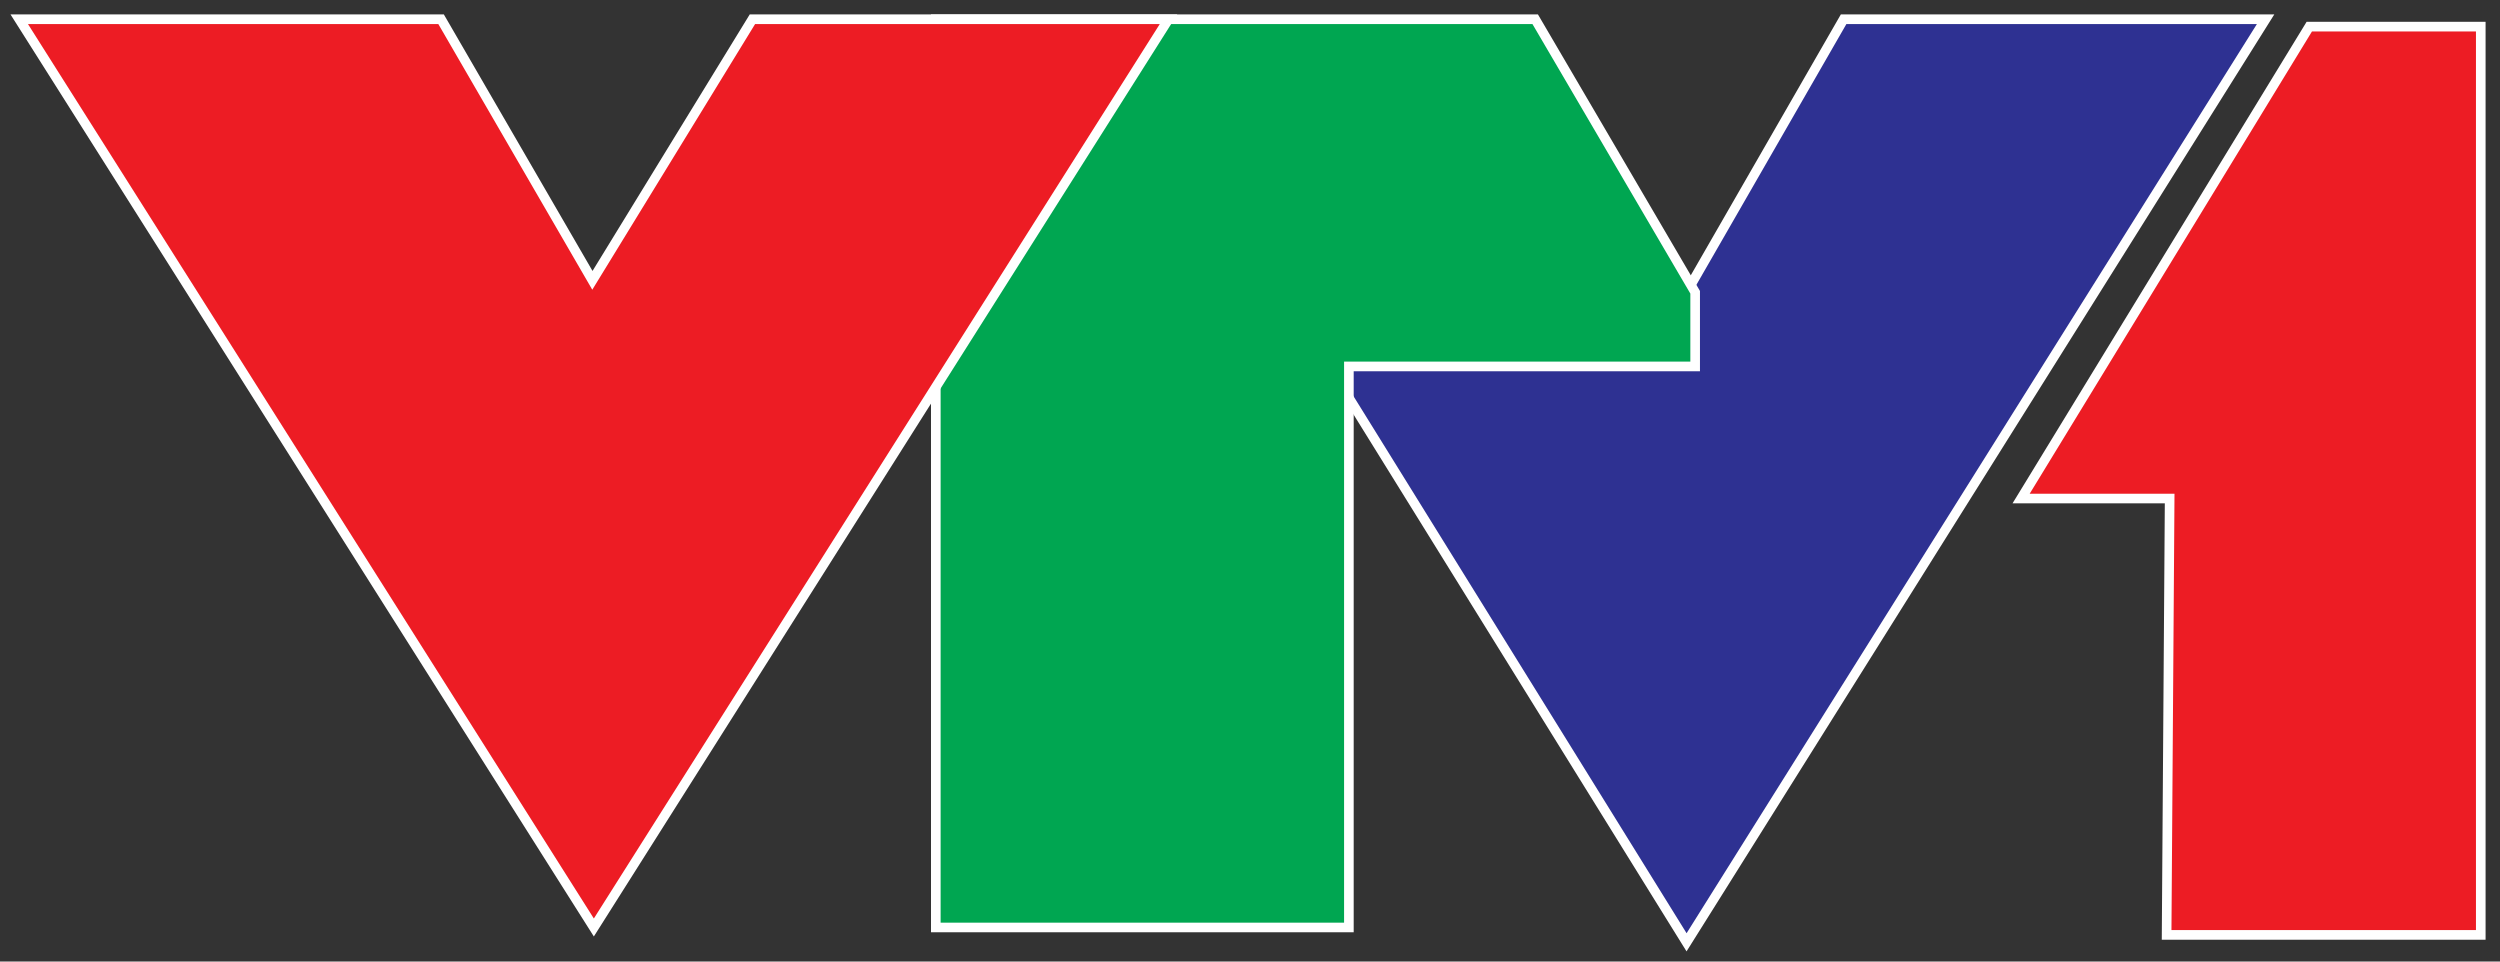
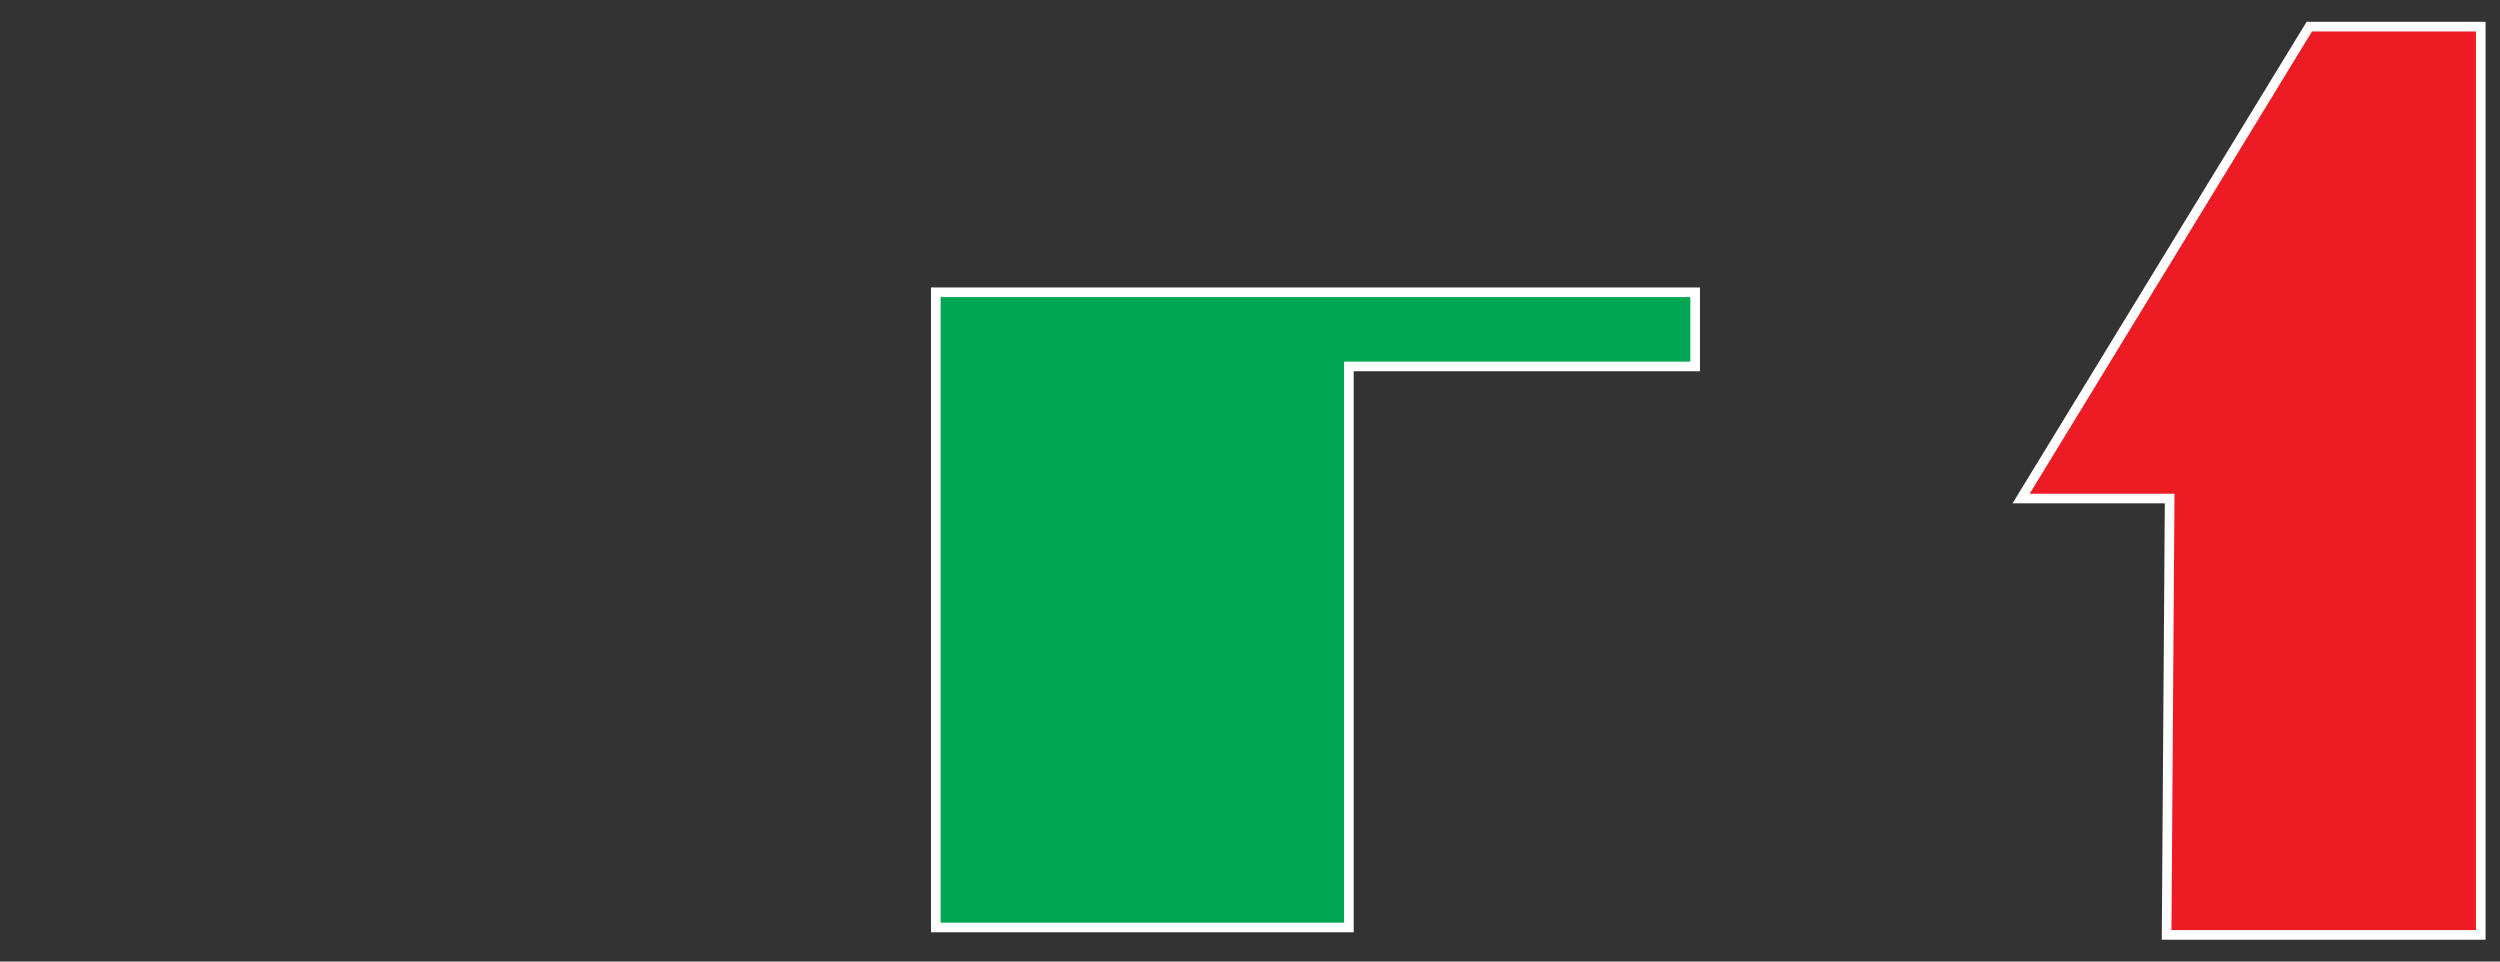
<svg xmlns="http://www.w3.org/2000/svg" width="130" height="50" viewBox="0 0 130 50" fill="none">
  <rect x="0" y="0" width="130" height="50" fill="#333333" stroke="none" />
  <g id="VTV">
    <g id="Group">
      <path id="Vector" d="M105.098 25.923L120.083 1.385H129V48.615H112.664L112.822 25.923H105.098Z" fill="#ED1C24" stroke="white" stroke-width="0.5" stroke-miterlimit="10" />
-       <path id="Vector_2" d="M87.701 15.198L95.868 1H117.811L87.701 49L68.654 18.29L67.269 10.106L72.719 9.18L83.917 11.957L87.701 15.198Z" fill="#2E3192" stroke="white" stroke-width="0.5" stroke-miterlimit="10" />
-       <path id="Vector_3" d="M48.662 48.229H70.142V19.055H88.148V15.198L79.83 1H48.662V48.229Z" fill="#00A651" stroke="white" stroke-width="0.5" stroke-miterlimit="10" />
-       <path id="Vector_4" d="M1 1H22.936L30.805 14.577L39.126 1H60.763L30.88 48.229L1 1Z" fill="#ED1C24" stroke="white" stroke-width="0.5" stroke-miterlimit="10" />
+       <path id="Vector_3" d="M48.662 48.229H70.142V19.055H88.148V15.198H48.662V48.229Z" fill="#00A651" stroke="white" stroke-width="0.5" stroke-miterlimit="10" />
    </g>
  </g>
</svg>